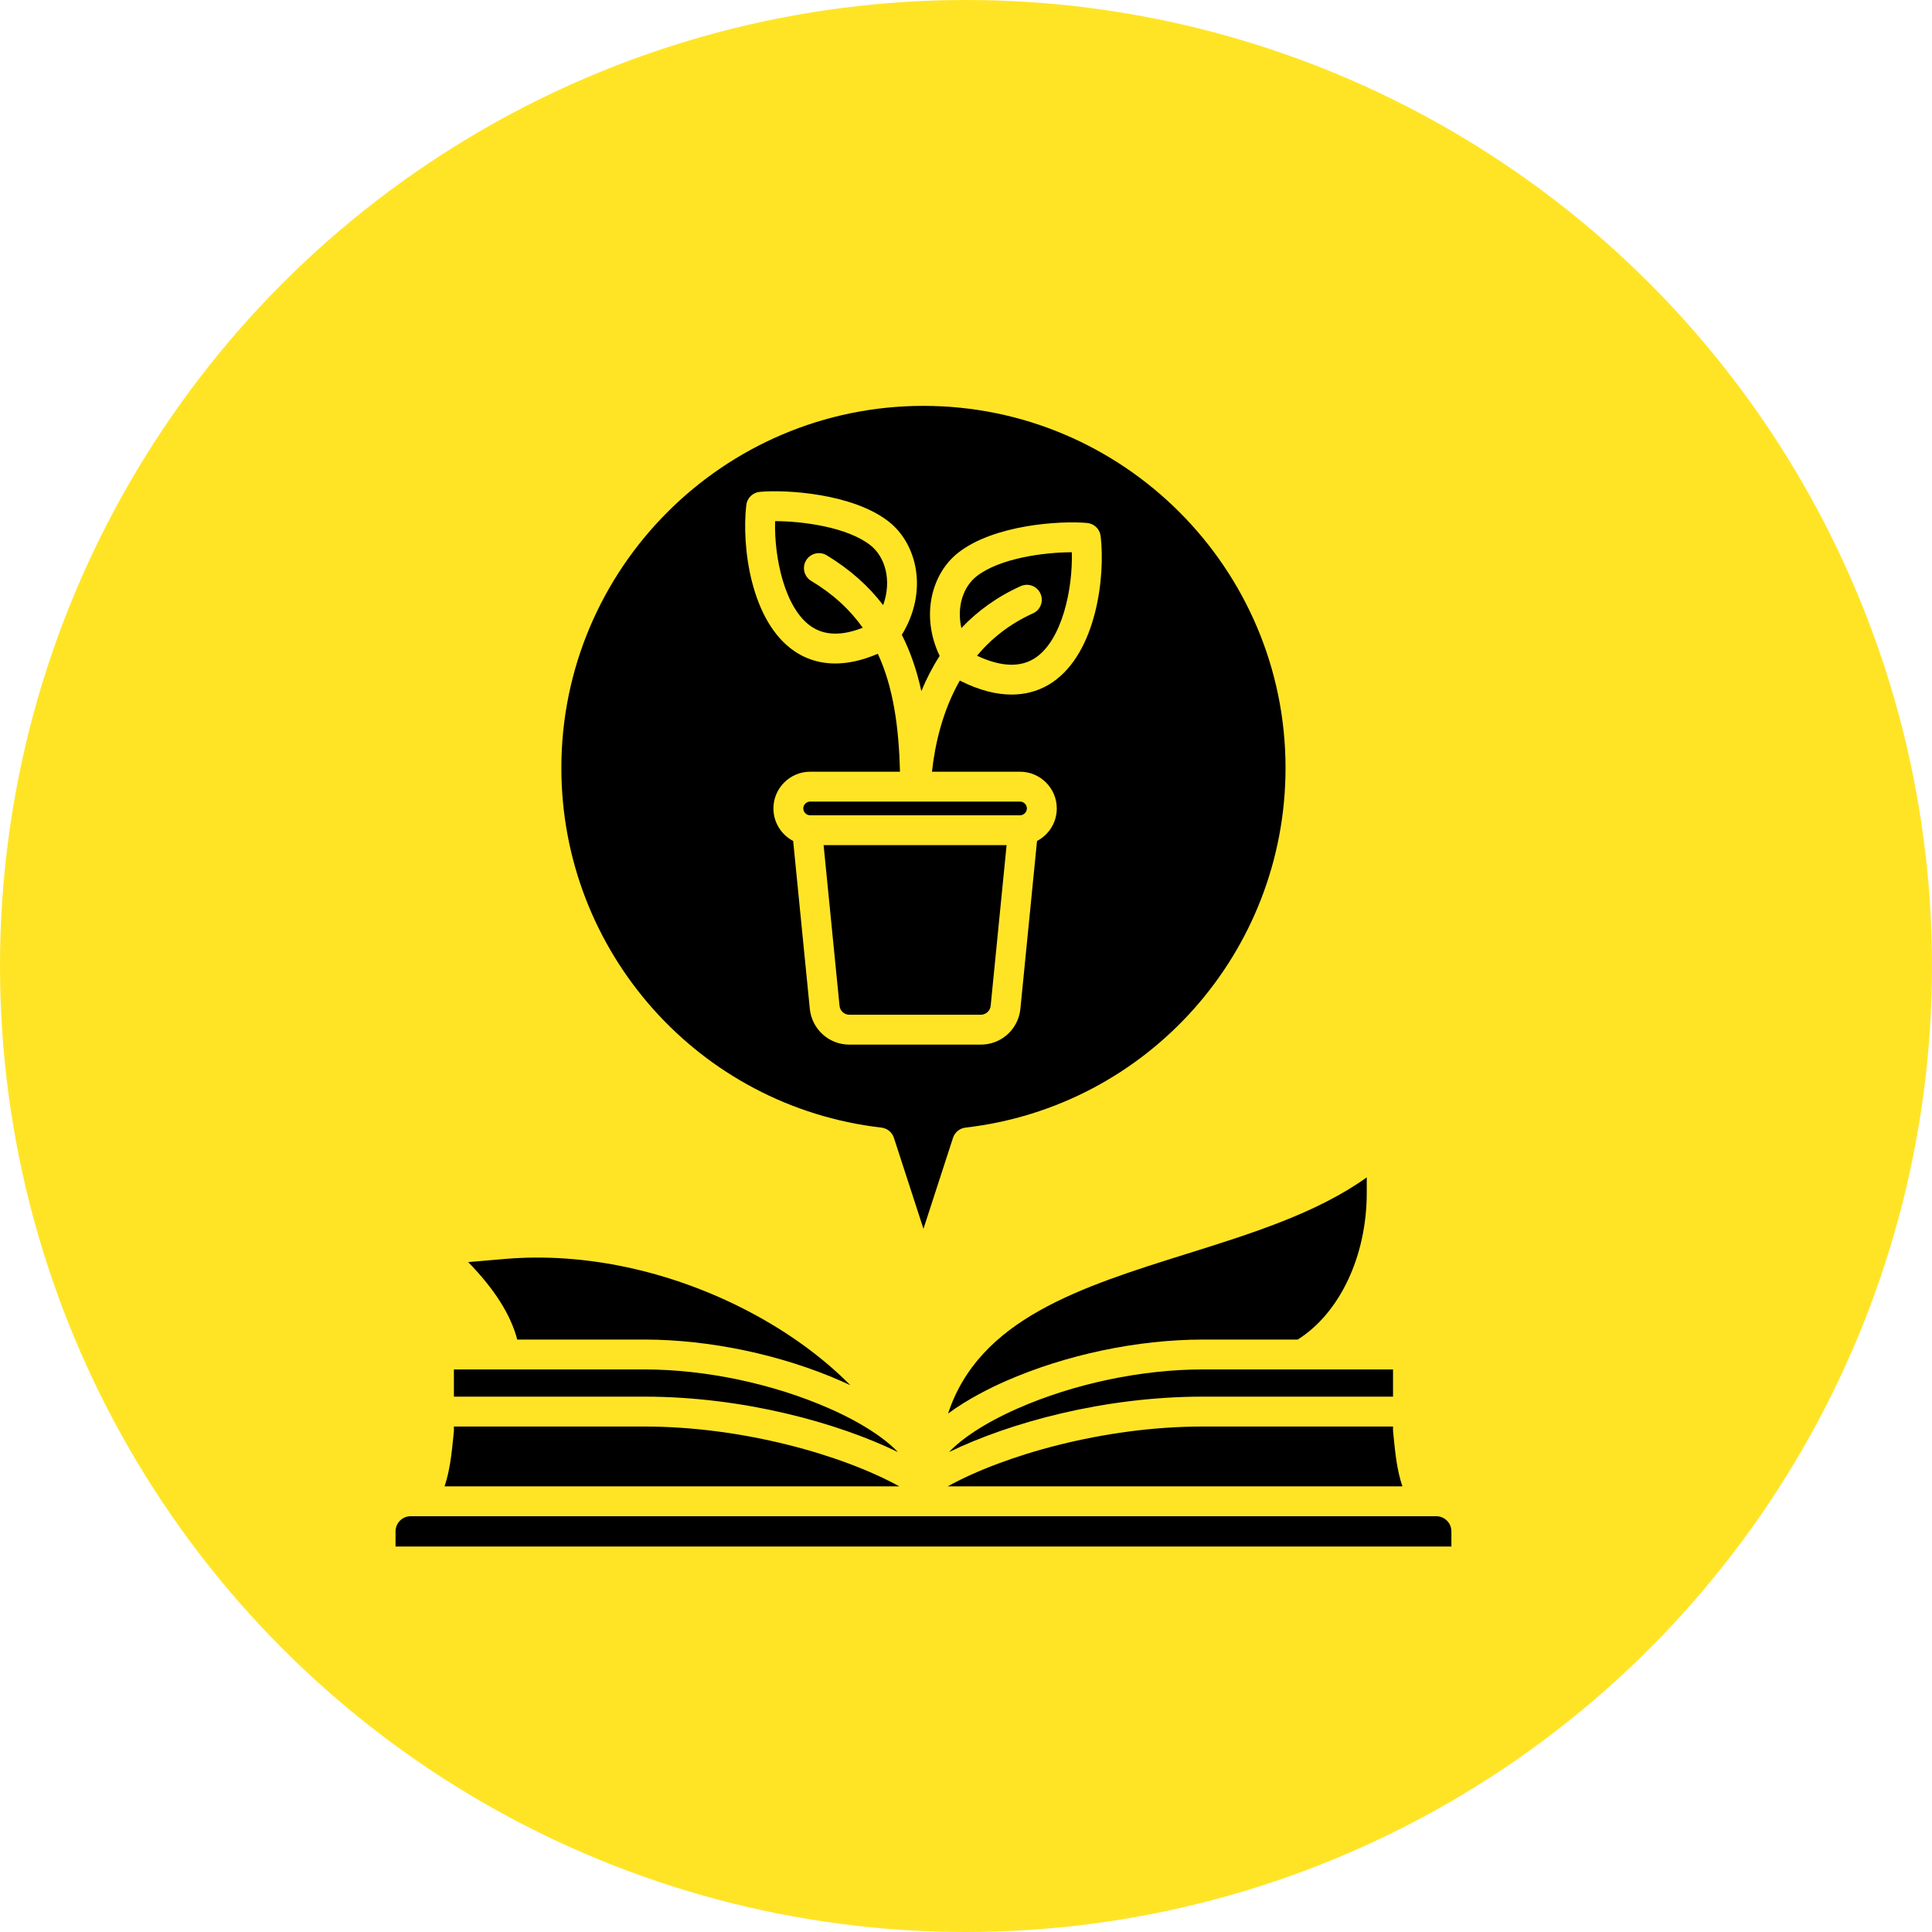
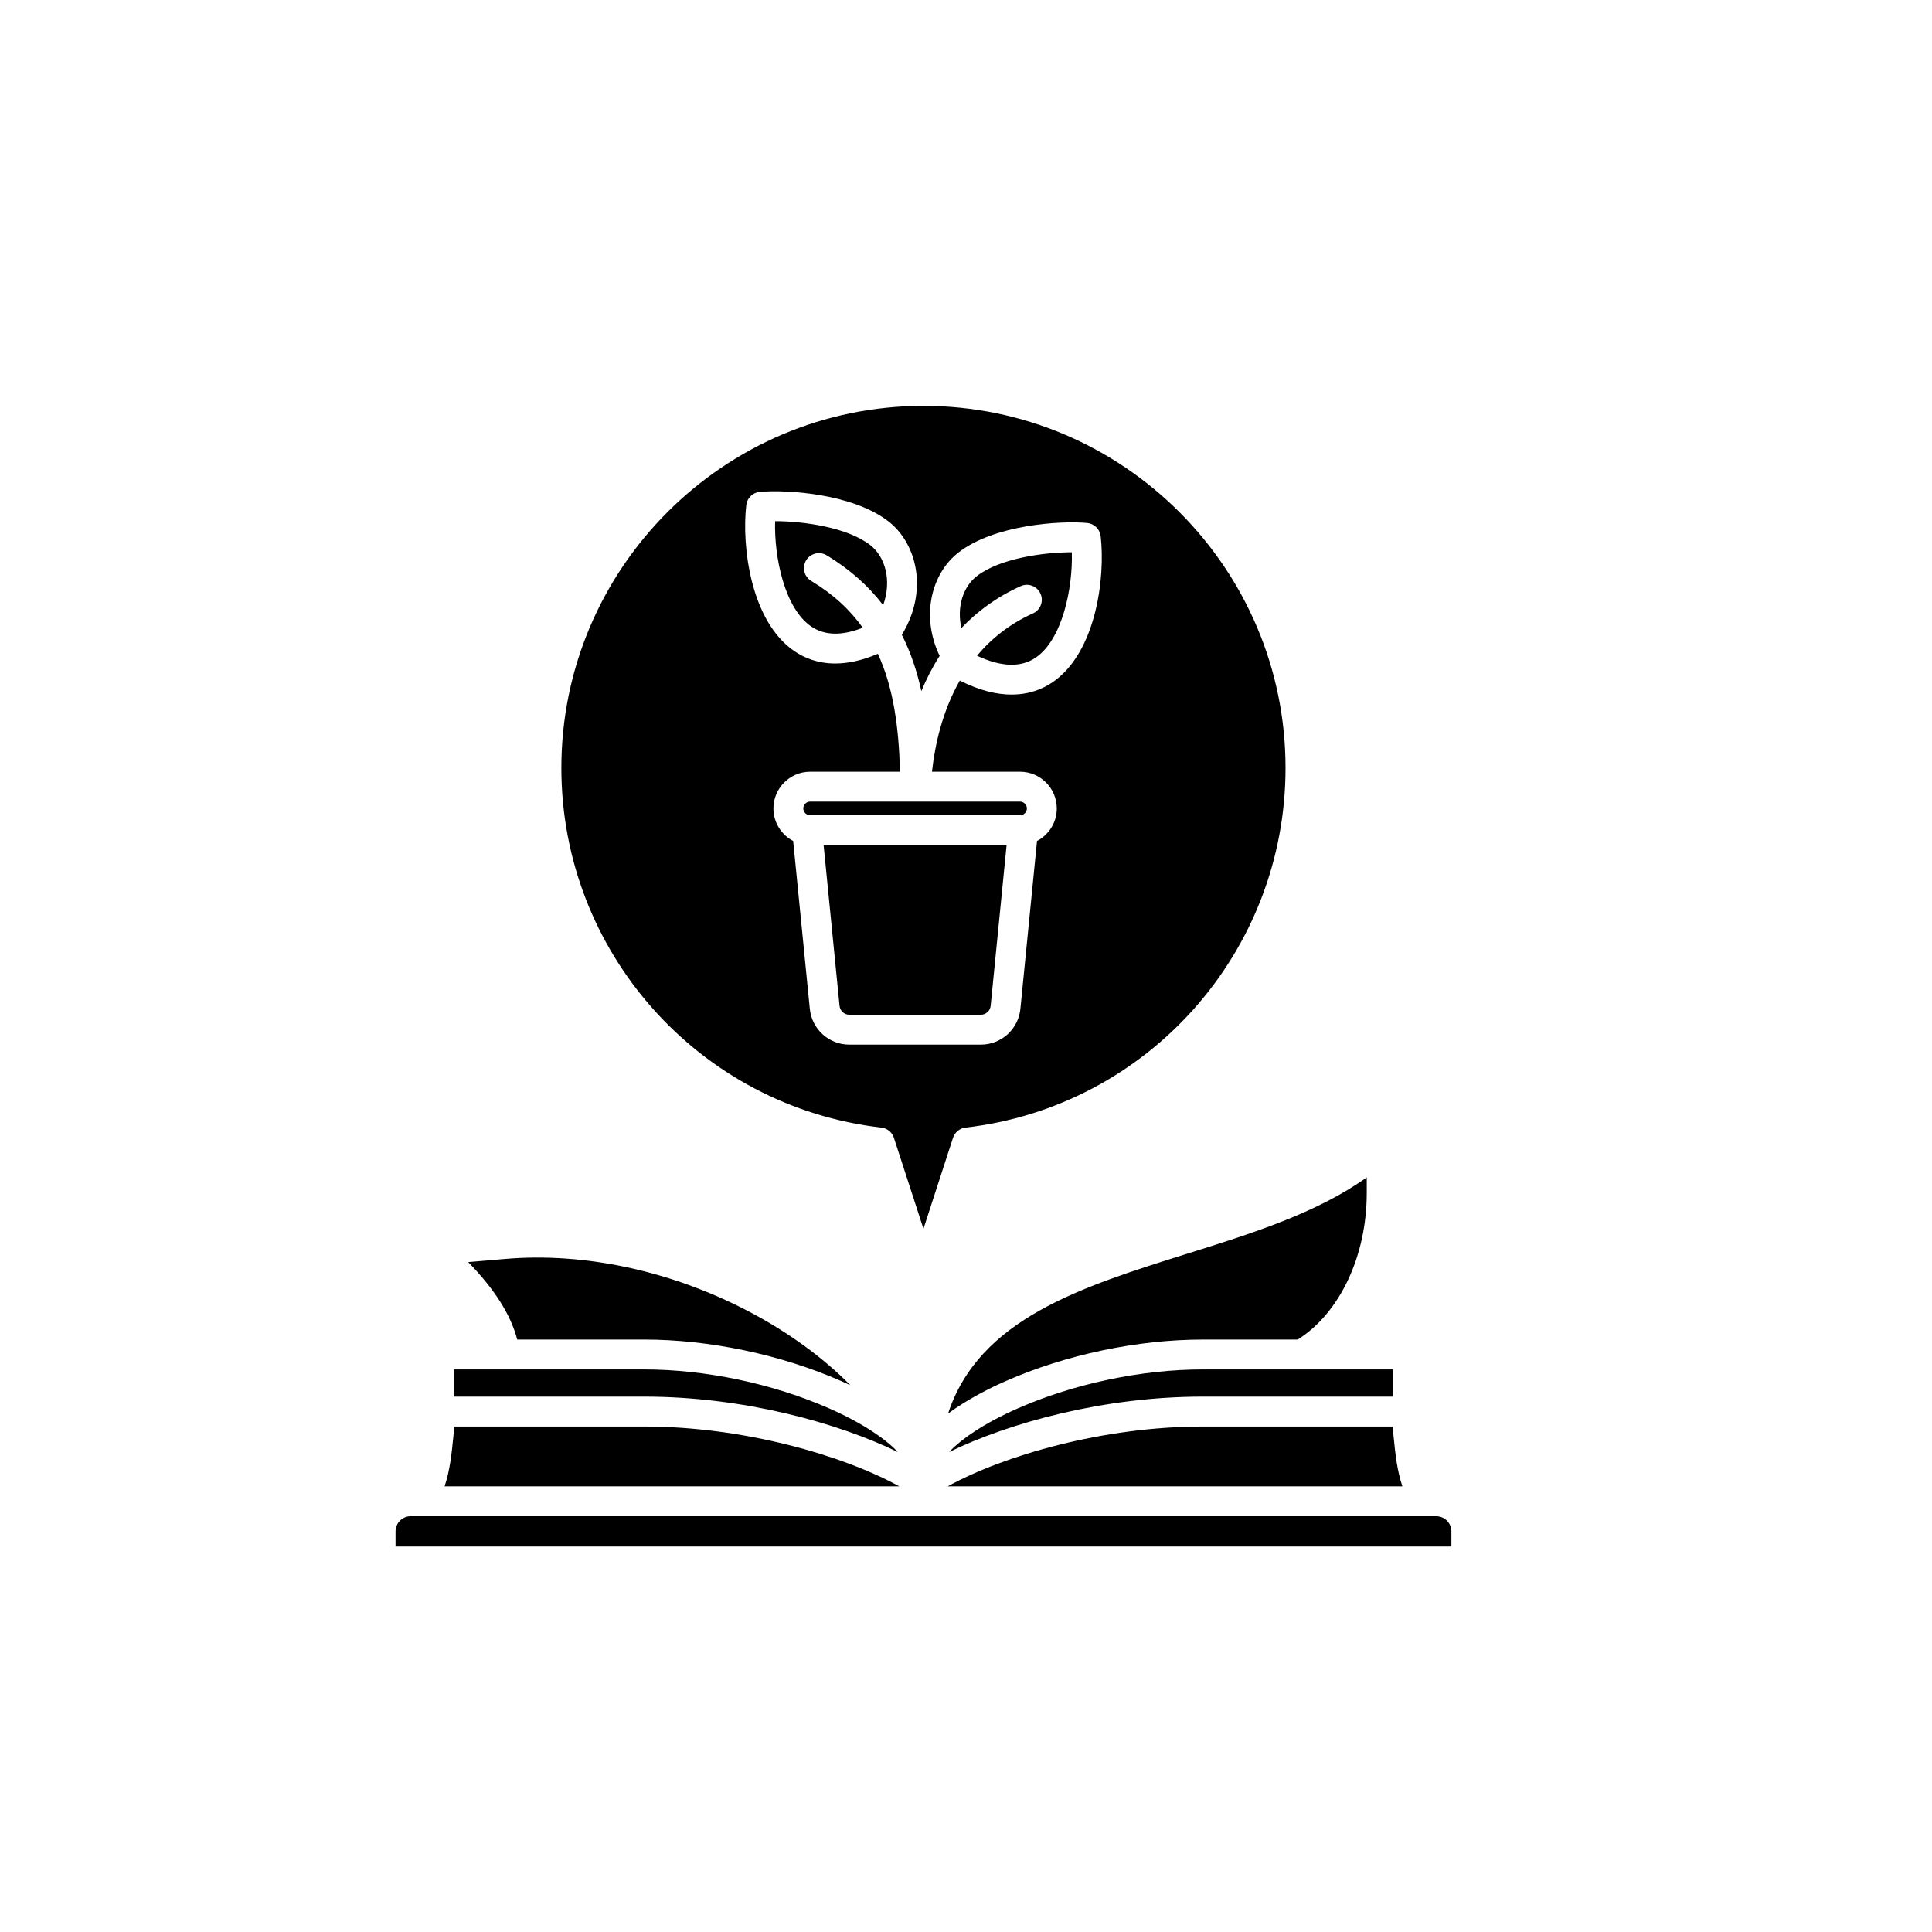
<svg xmlns="http://www.w3.org/2000/svg" width="100" height="100" viewBox="0 0 100 100" fill="none">
-   <circle cx="50" cy="50" r="50" fill="#FFE426" />
  <path fill-rule="evenodd" clip-rule="evenodd" d="M49.973 58.365C59.416 57.274 66.539 49.27 66.539 39.748C66.539 29.415 58.131 21.008 47.797 21.008C37.464 21.008 29.056 29.415 29.056 39.748C29.056 49.27 36.179 57.273 45.622 58.365C45.924 58.4 46.177 58.607 46.269 58.895L47.798 63.603L49.327 58.895C49.372 58.754 49.457 58.629 49.572 58.535C49.687 58.441 49.826 58.382 49.973 58.365ZM33.344 69.335C36.724 69.335 40.445 70.12 43.553 71.489C43.691 71.549 43.846 71.62 44.014 71.699C42.608 70.273 40.788 68.942 38.724 67.864C34.715 65.772 30.244 64.811 26.134 65.163L24.234 65.326C25.598 66.726 26.435 68.049 26.772 69.335H33.344ZM33.344 72.29H23.494V70.882H33.344C36.518 70.882 40.011 71.619 42.929 72.904C44.641 73.658 45.832 74.477 46.473 75.157C43.355 73.644 38.485 72.29 33.344 72.29ZM23.012 76.932H46.544C43.626 75.324 38.476 73.837 33.344 73.837H23.494V74.038C23.494 74.066 23.492 74.091 23.489 74.118L23.462 74.393C23.377 75.236 23.289 76.1 23.012 76.932ZM74.34 78.479H21.256C21.049 78.48 20.849 78.562 20.703 78.709C20.556 78.856 20.473 79.055 20.473 79.263V80.047H75.124V79.263C75.123 79.055 75.041 78.856 74.894 78.709C74.747 78.562 74.548 78.48 74.34 78.479ZM72.103 73.837H62.254C57.122 73.837 51.972 75.324 49.054 76.932H72.587C72.308 76.1 72.221 75.236 72.136 74.393L72.109 74.118C72.106 74.091 72.103 74.066 72.103 74.038V73.837ZM72.103 70.882V72.29H62.254C57.113 72.29 52.243 73.644 49.125 75.157C49.765 74.477 50.956 73.658 52.668 72.904C55.587 71.619 59.081 70.882 62.254 70.882H72.103ZM61.466 64.886C64.775 63.85 68.18 62.782 70.743 60.94V61.741C70.743 65.016 69.345 67.968 67.168 69.336H62.254C58.874 69.336 55.152 70.121 52.044 71.49C51.313 71.811 50.115 72.396 49.072 73.165C50.686 68.265 55.946 66.615 61.466 64.886ZM44.656 32.491C43.579 32.916 42.686 32.899 41.996 32.431C40.623 31.502 40.066 28.875 40.119 26.975H40.122C41.557 26.975 43.863 27.287 45.051 28.22C45.819 28.825 46.171 30.043 45.712 31.322C44.974 30.356 44.017 29.482 42.775 28.734C42.599 28.633 42.39 28.604 42.194 28.655C41.997 28.705 41.828 28.831 41.724 29.005C41.619 29.179 41.587 29.387 41.634 29.585C41.681 29.782 41.804 29.953 41.977 30.061C43.124 30.748 43.995 31.561 44.656 32.491ZM50.57 33.94C51.299 33.067 52.243 32.3 53.468 31.747C53.857 31.572 54.031 31.113 53.854 30.725C53.813 30.632 53.753 30.549 53.679 30.479C53.605 30.409 53.518 30.355 53.423 30.319C53.328 30.283 53.227 30.266 53.126 30.27C53.024 30.273 52.925 30.296 52.832 30.338C51.573 30.905 50.567 31.657 49.761 32.509C49.509 31.39 49.863 30.366 50.547 29.83C51.735 28.895 54.041 28.585 55.476 28.585H55.478C55.531 30.485 54.974 33.112 53.603 34.041C52.835 34.561 51.815 34.526 50.57 33.94ZM41.933 42.199C41.741 42.199 41.578 42.036 41.578 41.844C41.578 41.652 41.741 41.49 41.933 41.49H52.797C52.989 41.49 53.152 41.652 53.152 41.844C53.152 42.036 52.989 42.199 52.797 42.199H41.933ZM51.277 52.057C51.265 52.185 51.205 52.303 51.11 52.389C51.015 52.475 50.891 52.523 50.763 52.523H43.967C43.839 52.523 43.715 52.476 43.62 52.39C43.525 52.303 43.466 52.185 43.454 52.057L42.63 43.745H52.101L51.277 52.057ZM49.679 35.226C48.77 36.821 48.389 38.567 48.239 39.944H52.797C53.845 39.944 54.699 40.797 54.699 41.845C54.699 42.576 54.283 43.212 53.676 43.529L52.816 52.211C52.767 52.721 52.529 53.194 52.15 53.538C51.77 53.882 51.275 54.071 50.763 54.07H43.967C42.902 54.07 42.019 53.27 41.915 52.211L41.054 43.529C40.448 43.211 40.032 42.576 40.032 41.845C40.032 40.797 40.885 39.944 41.933 39.944H46.584C46.522 37.612 46.237 35.568 45.437 33.84C44.596 34.201 43.863 34.342 43.234 34.342C42.322 34.342 41.626 34.049 41.127 33.71C38.844 32.163 38.382 28.246 38.628 26.139C38.648 25.963 38.729 25.799 38.856 25.676C38.983 25.552 39.149 25.475 39.325 25.459C40.703 25.332 44.151 25.544 46.006 27.002C47.469 28.153 48.062 30.597 46.679 32.858C47.147 33.78 47.468 34.759 47.689 35.773C47.943 35.156 48.255 34.542 48.636 33.95C47.631 31.844 48.239 29.675 49.591 28.613C51.446 27.154 54.893 26.942 56.273 27.069C56.636 27.102 56.927 27.386 56.97 27.75C57.216 29.856 56.753 33.772 54.47 35.32C53.971 35.658 53.275 35.95 52.364 35.95C51.618 35.953 50.726 35.756 49.679 35.226Z" fill="black" />
</svg>